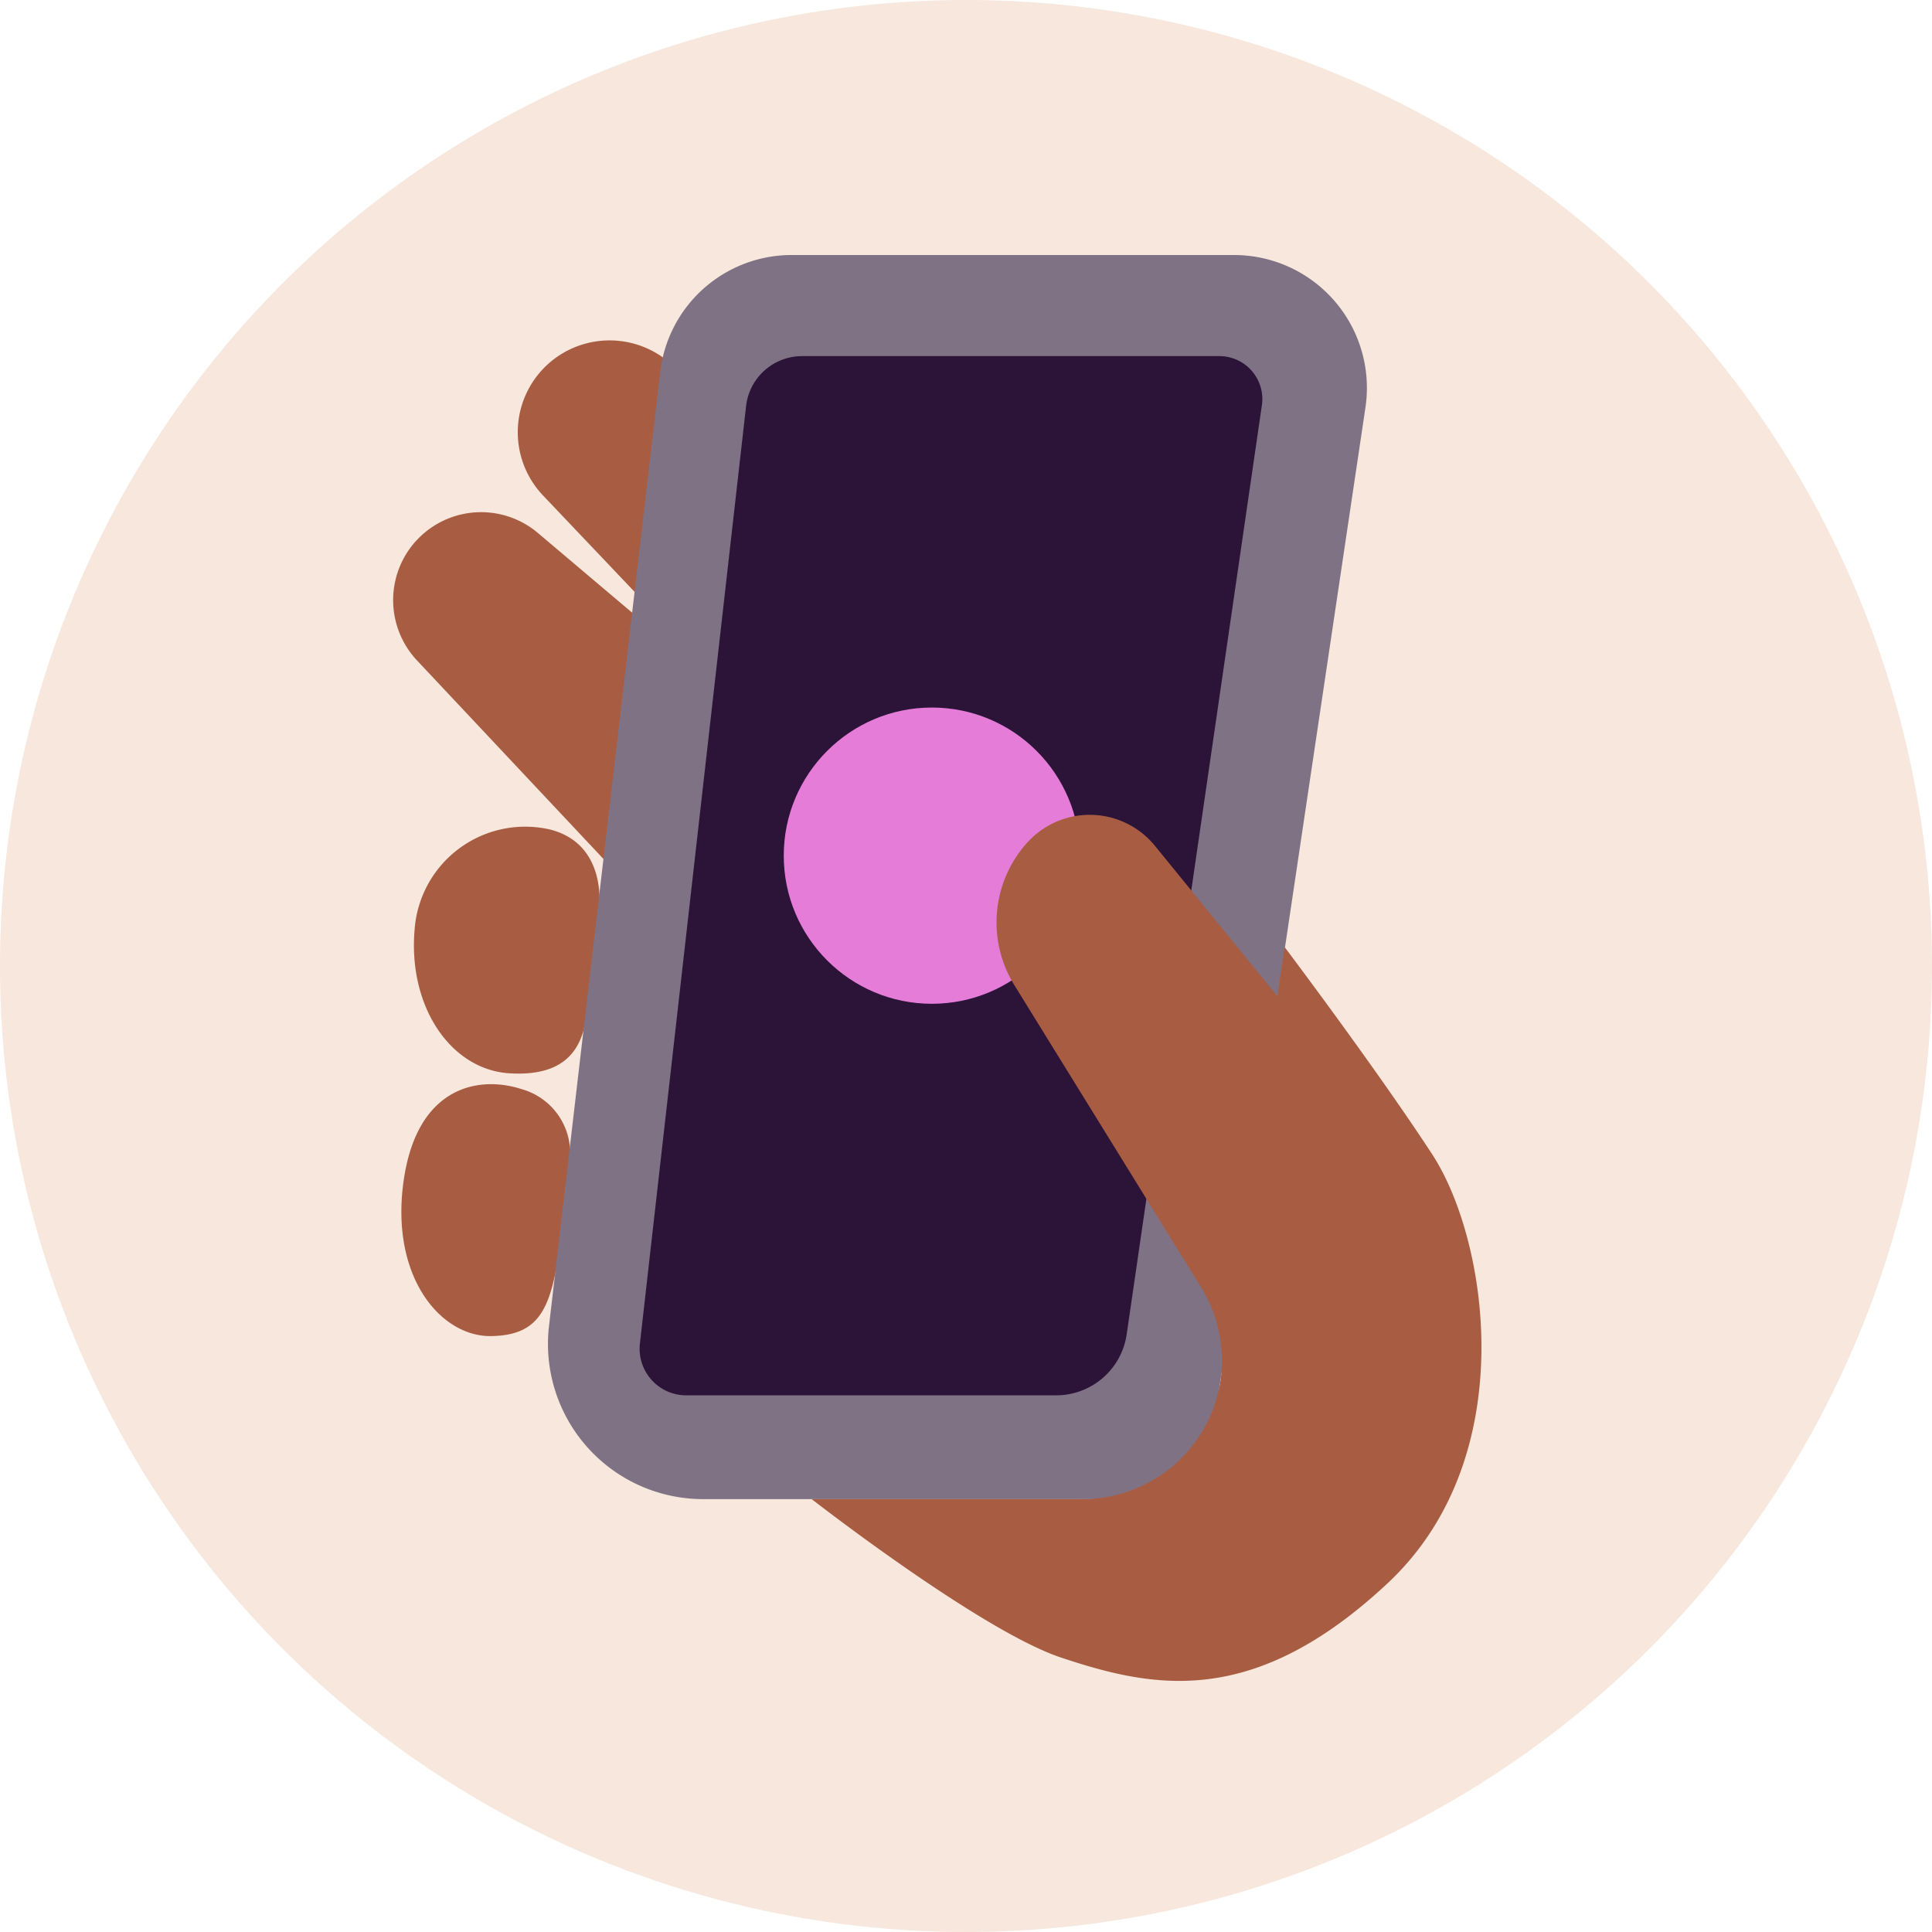
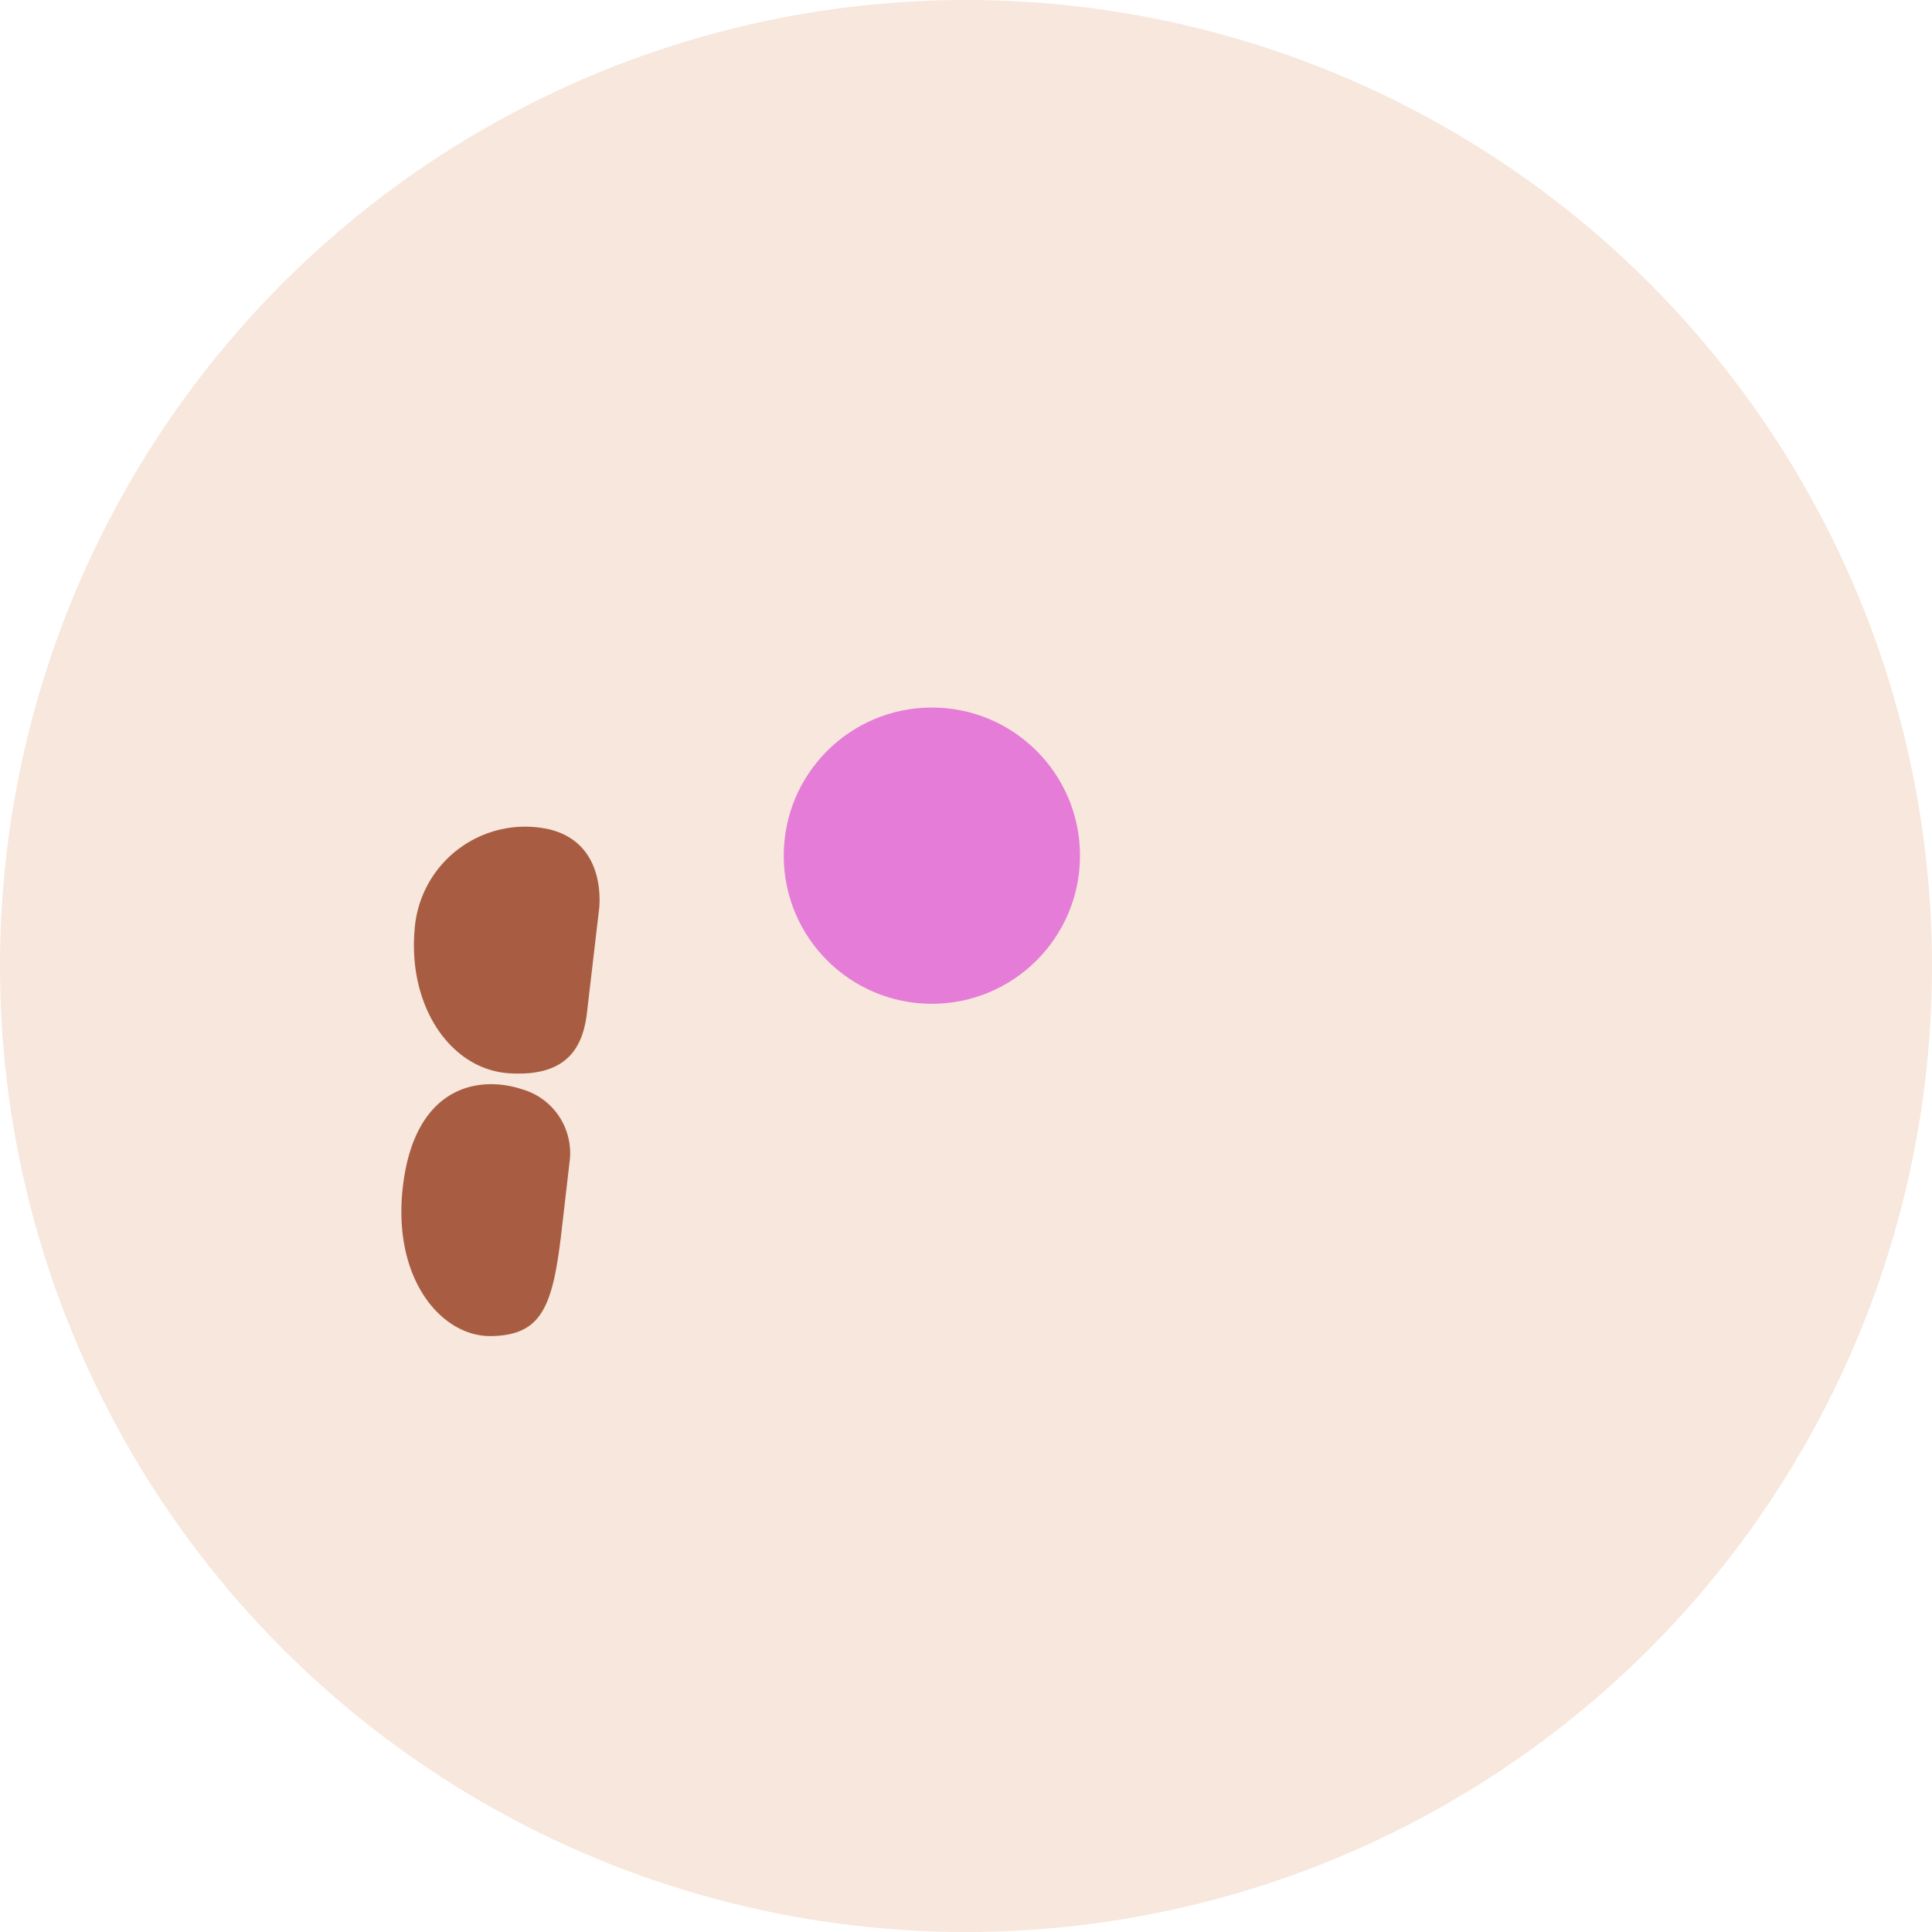
<svg xmlns="http://www.w3.org/2000/svg" viewBox="0 0 180 180">
  <defs>
    <style>.a{fill:#f7e7dc;}.b{fill:#a85d42;}.c{fill:#7e7284;}.d{fill:#2c1338;}.e{fill:#e57cd8;}</style>
  </defs>
  <title>toggl-track-platforms</title>
  <circle class="a" cx="90" cy="90" r="90" />
  <path class="b" d="M54.72,94.05l1.07-9.13s1-6.27-4.6-7.65a10.33,10.33,0,0,0-12.56,9.32C38,93.79,42,99.68,47.5,100S54.39,97.42,54.72,94.05Z" />
  <path class="b" d="M52.3,114.86l.8-6.91a6.19,6.19,0,0,0-4.51-6.48c-4-1.3-9.78-.26-11,8.65s3.51,14.45,8.19,14.36S51.49,121.77,52.3,114.86Z" />
-   <path class="b" d="M72.2,43.52,62.83,34.2a8.57,8.57,0,0,0-11.74-.31h0a8.56,8.56,0,0,0-.5,12.27L63.53,59.78l.92,2L50.12,49.66a8.2,8.2,0,0,0-11.64,1.06h0a8.21,8.21,0,0,0,.37,10.81L57.69,81.59,72.2,43" />
-   <path class="c" d="M73.75,23.76H115A12.38,12.38,0,0,1,127.21,38L112.06,139.67H65.52a14.46,14.46,0,0,1-14.37-16.13L61.51,34.66A12.33,12.33,0,0,1,73.75,23.76Z" />
-   <path class="d" d="M69.51,37.84l-9.89,87.33A4.34,4.34,0,0,0,63.94,130H98.4a6.64,6.64,0,0,0,6.57-5.68L117.56,37.8a4,4,0,0,0-4-4.62H74.72A5.25,5.25,0,0,0,69.51,37.84Z" />
  <circle class="e" cx="86.82" cy="79.72" r="13.8" />
-   <path class="b" d="M75.62,139.67H100.9a13,13,0,0,0,12.81-11h0a13,13,0,0,0-1.8-8.72L94.51,91.79a11.1,11.1,0,0,1,1.18-13.27h0a7.84,7.84,0,0,1,11.91.28L119,92.8l.68-4.57s8.6,11.41,13.77,19.34,8.4,28.19-4.17,39.94-21.89,9.76-30.43,6.92C91.36,151.93,75.62,139.67,75.62,139.67Z" />
</svg>